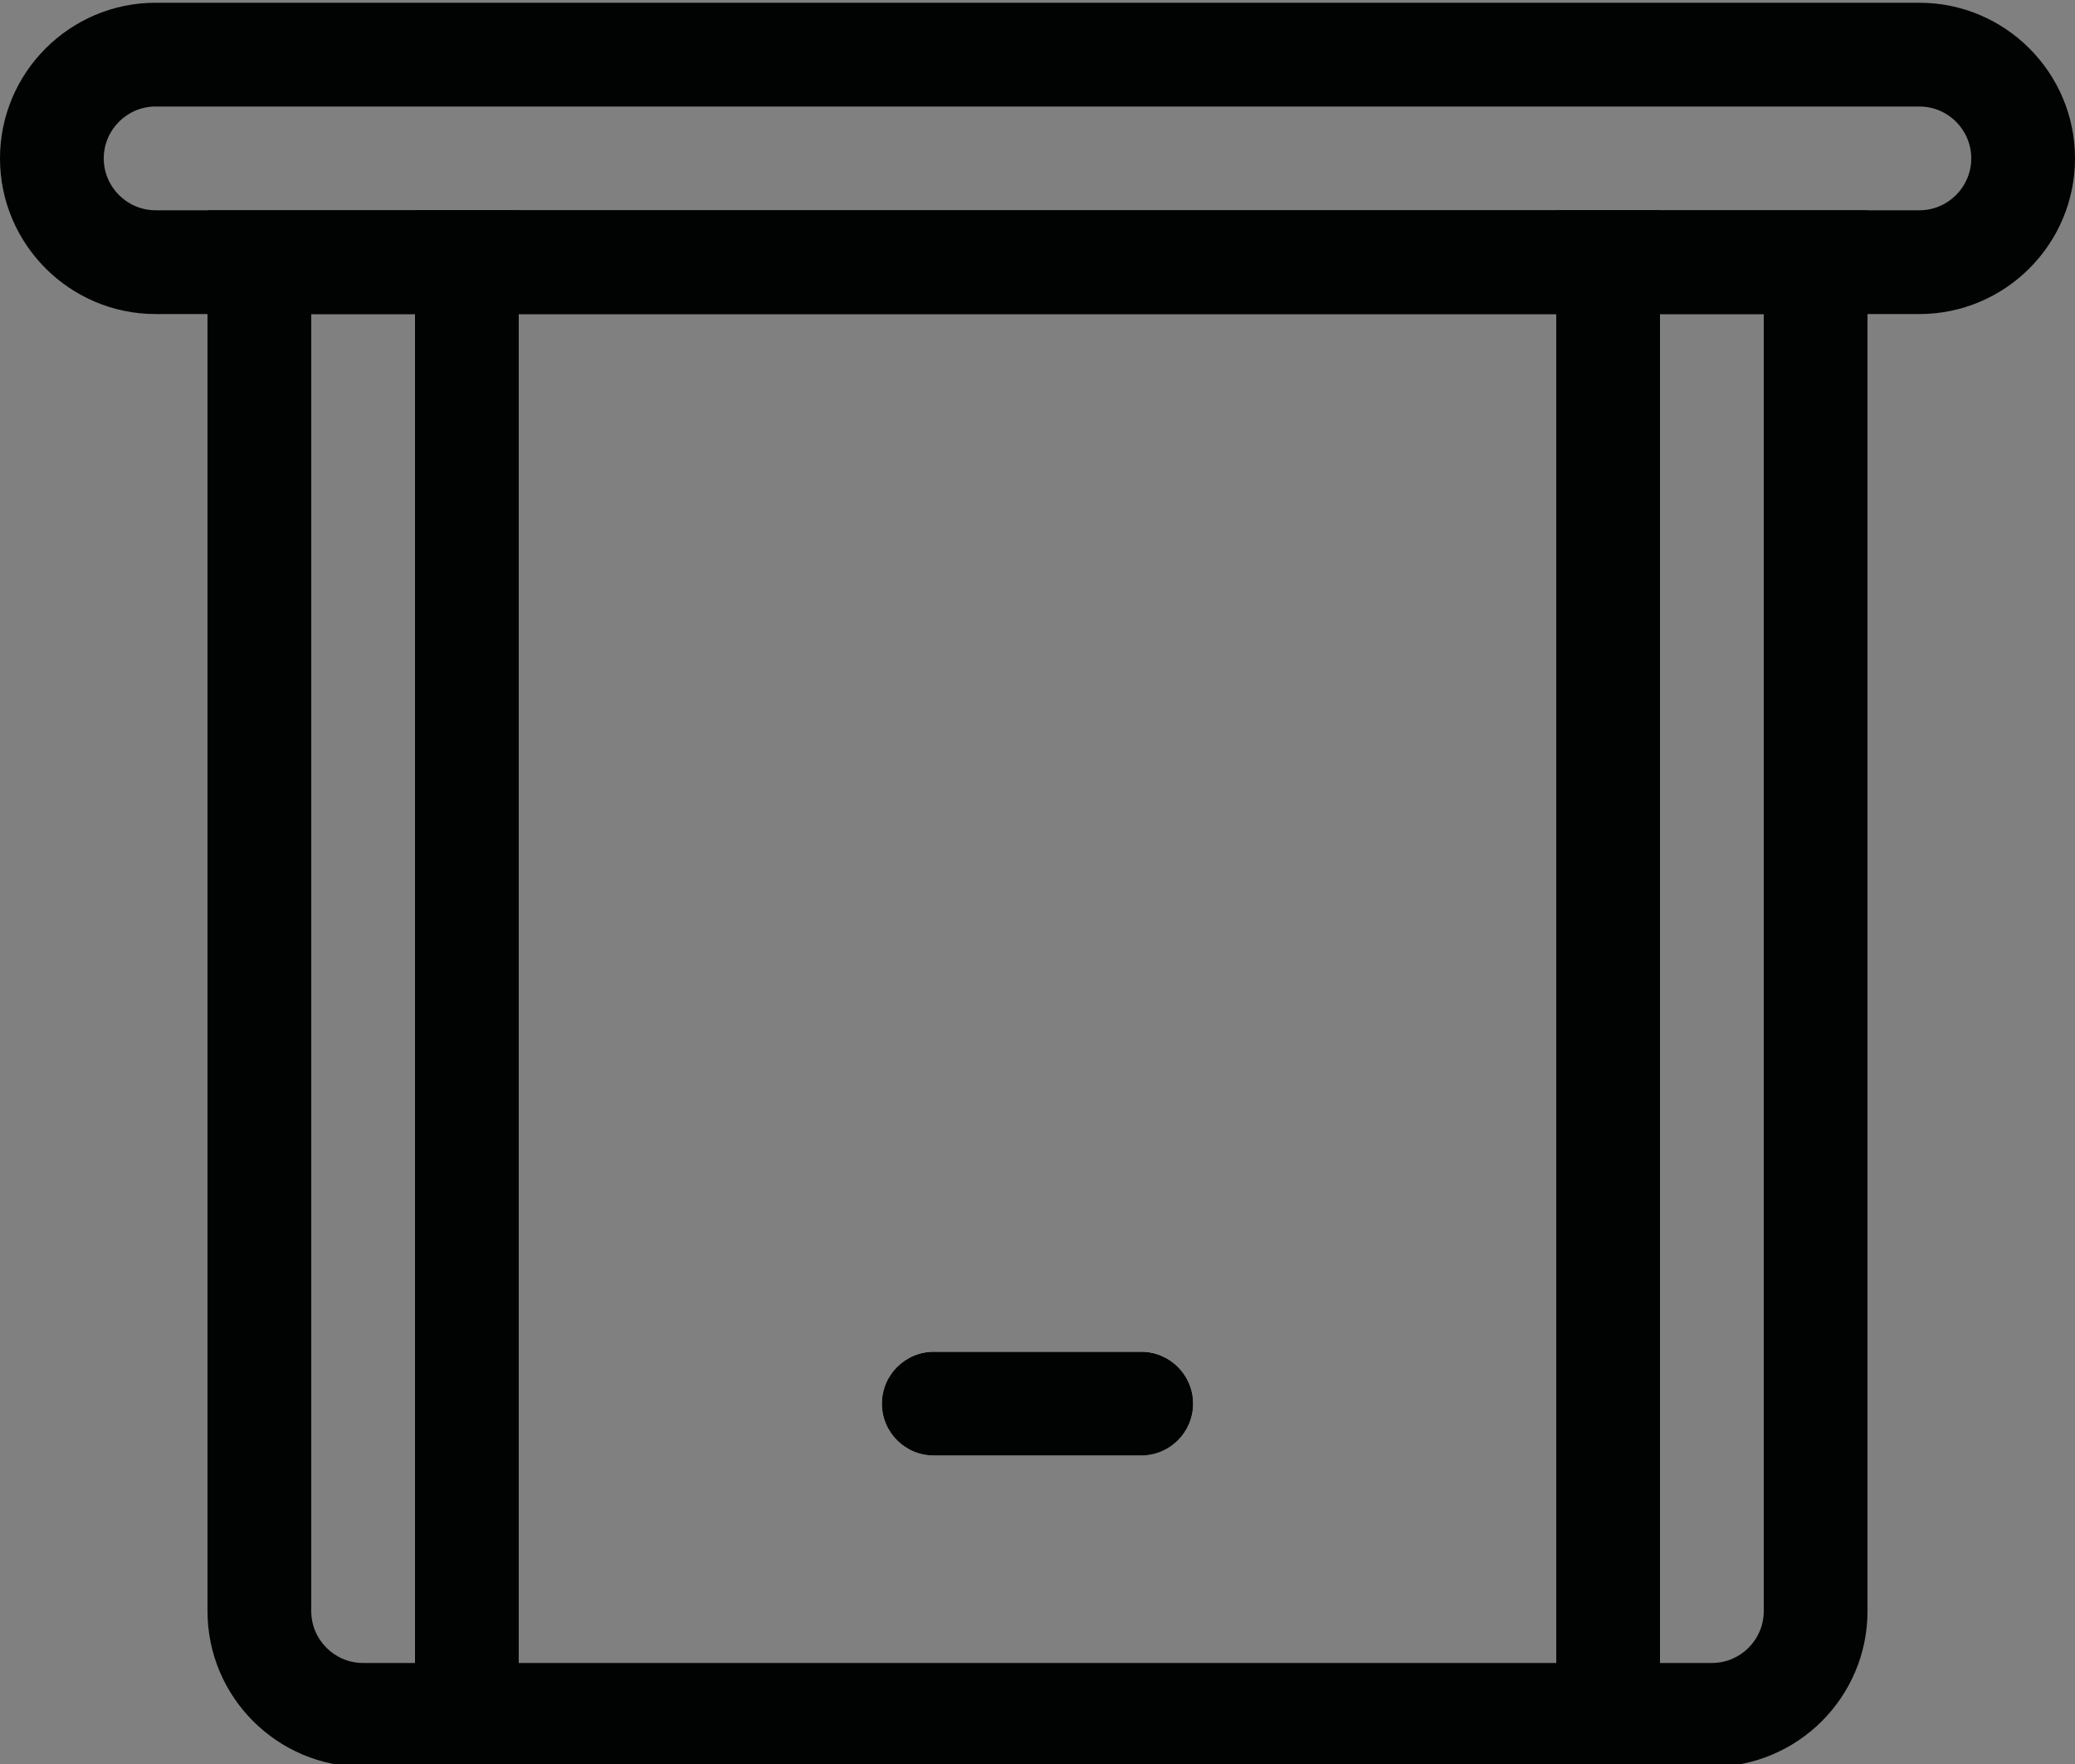
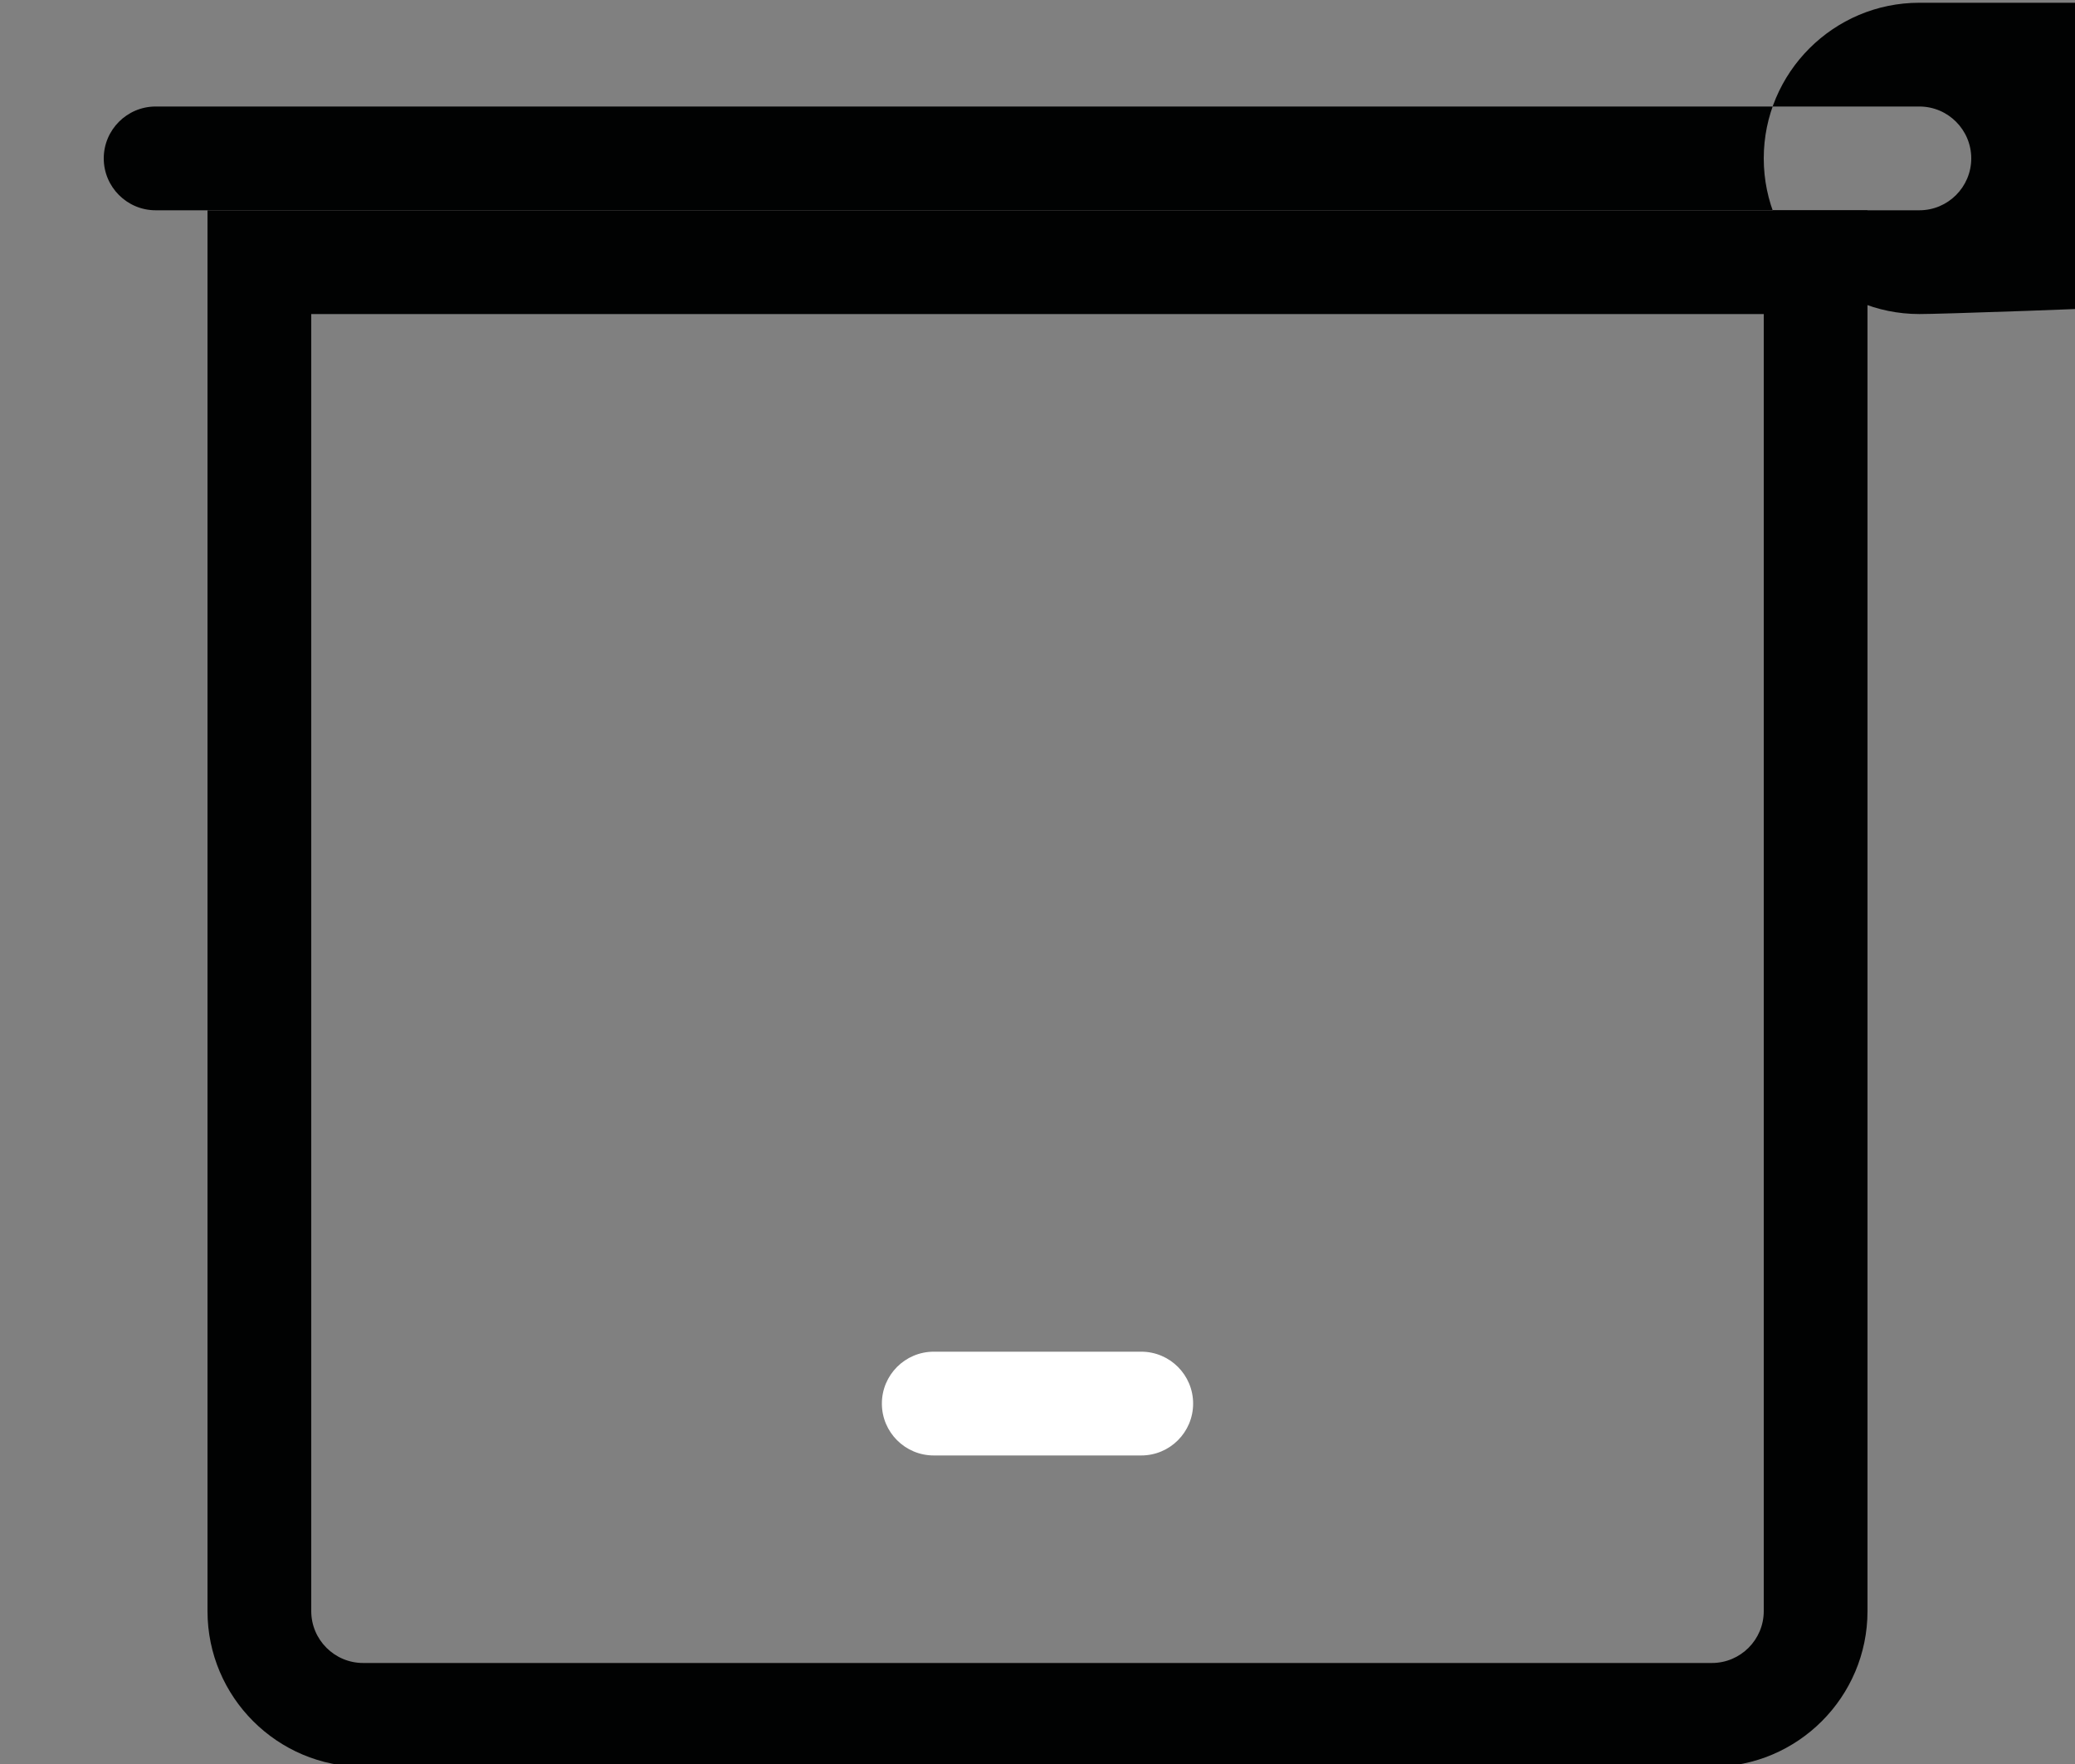
<svg xmlns="http://www.w3.org/2000/svg" version="1.1" id="Laag_1" x="0px" y="0px" viewBox="0 0 40 34" enable-background="new 0 0 40 34" xml:space="preserve">
  <rect x="0" y="0" width="40" height="34" fill="#808080" stroke="none" />
  <g id="Group_13">
    <g id="Group_6" transform="translate(0 -4)">
      <g id="Rectangle_123" transform="translate(0 4)">
        <g>
          <path fill="none" d="M3,0.053h34c1.657,0,3,1.343,3,3l0,0c0,1.657-1.343,3-3,3H3c-1.657,0-3-1.343-3-3l0,0      C0,1.396,1.343,0.053,3,0.053z" />
        </g>
        <g>
-           <path fill="#010202" d="M37,6.053H3c-1.654,0-3-1.346-3-3s1.346-3,3-3h34c1.654,0,3,1.346,3,3S38.654,6.053,37,6.053z M3,2.053      c-0.551,0-1,0.449-1,1s0.449,1,1,1h34c0.552,0,1-0.449,1-1s-0.448-1-1-1H3z" />
+           <path fill="#010202" d="M37,6.053c-1.654,0-3-1.346-3-3s1.346-3,3-3h34c1.654,0,3,1.346,3,3S38.654,6.053,37,6.053z M3,2.053      c-0.551,0-1,0.449-1,1s0.449,1,1,1h34c0.552,0,1-0.449,1-1s-0.448-1-1-1H3z" />
        </g>
      </g>
      <g id="Rectangle_125" transform="translate(4 8)">
        <g>
-           <path fill="none" d="M0,0.053h32l0,0v27c0,1.657-1.343,3-3,3H3c-1.657,0-3-1.343-3-3V0.053L0,0.053z" />
-         </g>
+           </g>
        <g>
          <path fill="#010202" d="M29,30.054H3c-1.654,0-3-1.346-3-3v-27h32v27C32,28.708,30.654,30.054,29,30.054z M2,2.053v25      c0,0.552,0.449,1,1,1h26c0.552,0,1-0.448,1-1v-25H2z" />
        </g>
      </g>
      <g id="Path_967">
-         <rect x="8" y="8.053" fill="#010202" width="2" height="30" />
-       </g>
+         </g>
      <g id="Line_85">
-         <rect x="30" y="8.053" fill="#010202" width="2" height="30" />
-       </g>
+         </g>
      <g id="Rectangle_127" transform="translate(23 30) rotate(90)">
        <g>
          <path fill="#FFFFFF" d="M1.053,0L1.053,0c0.552,0,1,0.448,1,1v4c0,0.552-0.448,1-1,1l0,0c-0.552,0-1-0.448-1-1V1      C0.053,0.448,0.501,0,1.053,0z" />
        </g>
        <g>
-           <path fill="#010202" d="M2.054,1v4c0,0.551-0.448,1-1,1s-1-0.449-1-1V1c0-0.552,0.448-1,1-1S2.054,0.448,2.054,1z M1.054,1V0.5      V1L1.054,1z" />
-         </g>
+           </g>
      </g>
    </g>
  </g>
</svg>